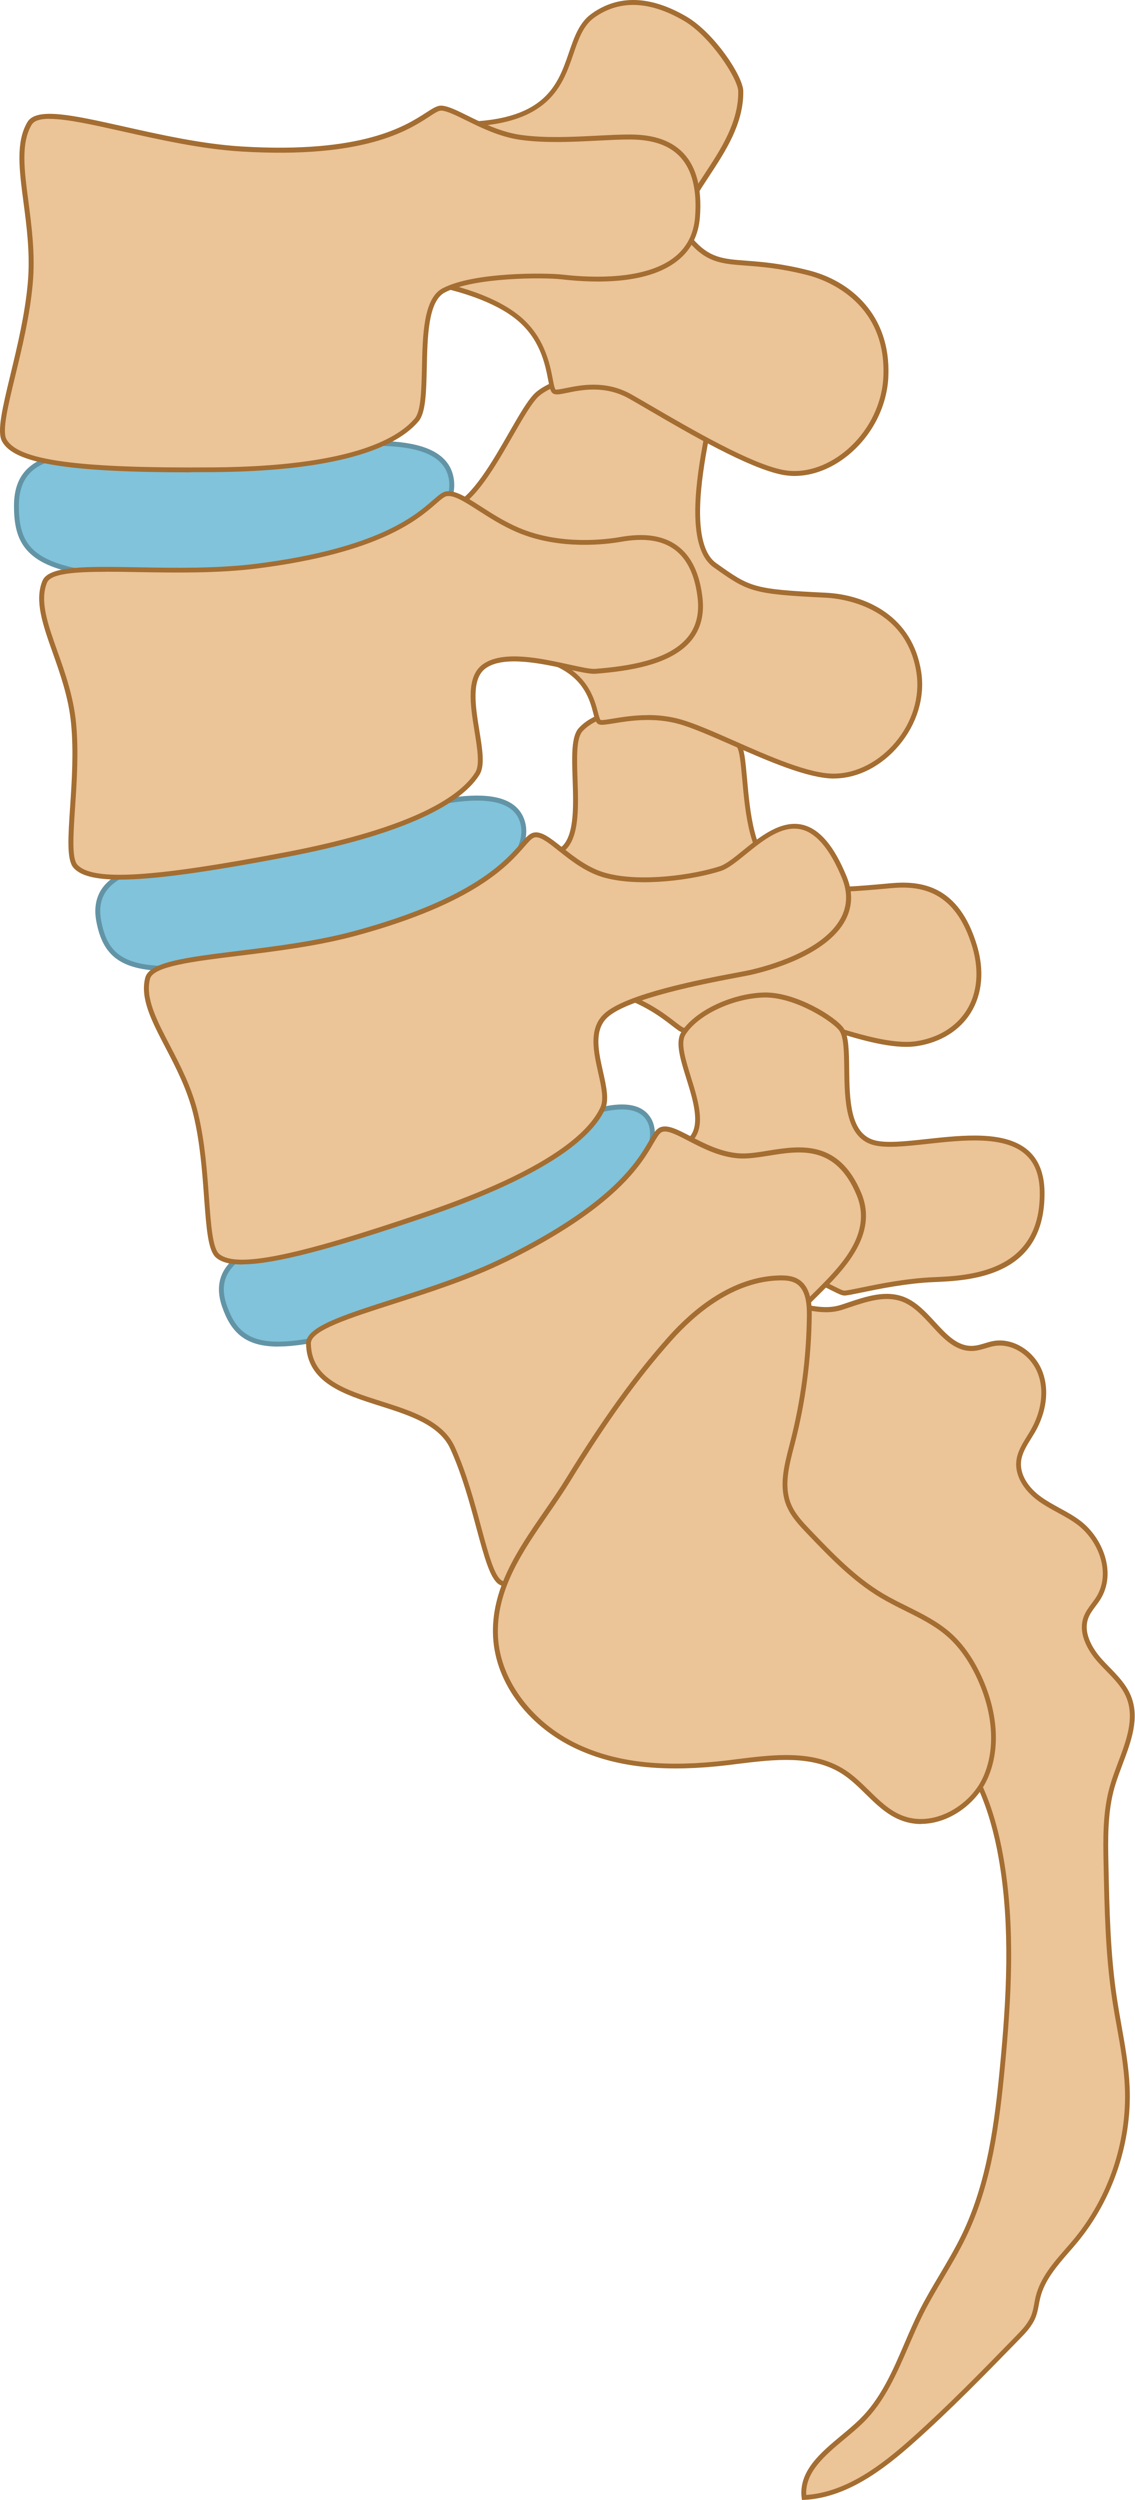
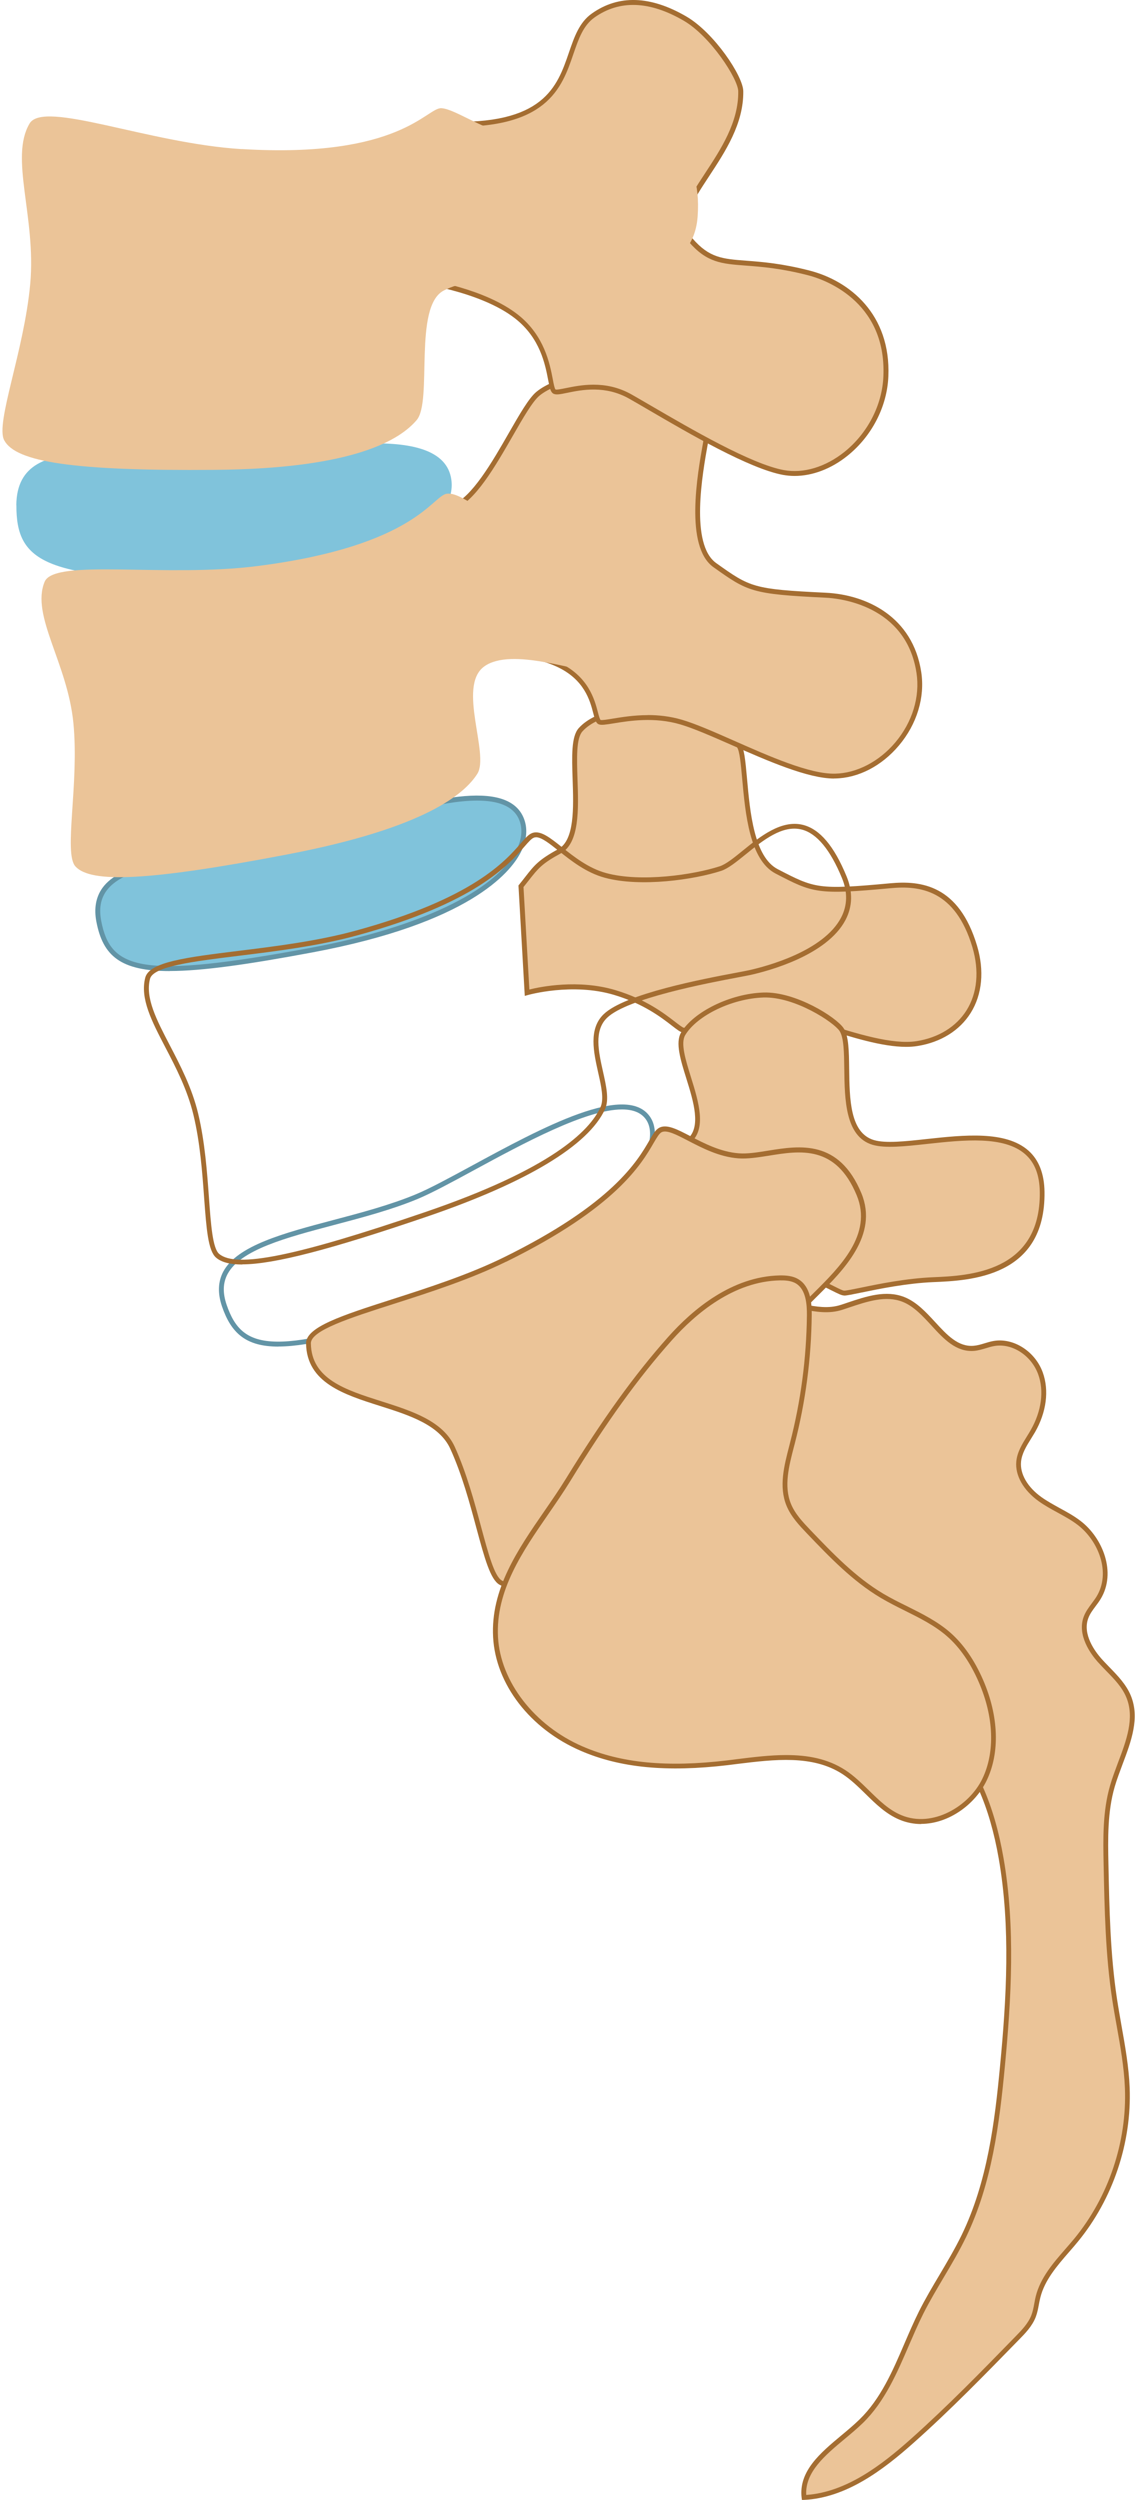
<svg xmlns="http://www.w3.org/2000/svg" id="Warstwa_2" data-name="Warstwa 2" viewBox="0 0 150.9 332.29">
  <defs>
    <style>
      .cls-1 {
        fill: #ebc498;
      }

      .cls-2 {
        fill: #80c3db;
      }

      .cls-3 {
        fill: #a46d31;
      }

      .cls-4 {
        fill: #6294a6;
      }
    </style>
  </defs>
  <g id="Warstwa_1-2" data-name="Warstwa 1">
    <g>
      <g>
        <g>
          <g>
            <path class="cls-1" d="m69.26,117.8c1.88-2.32,2.06-2.99,5.11-4.65,4.09-2.23.64-13.73,2.81-16.15,2.17-2.42,7.39-3.18,11.51-2.52,4.12.66,8.48,3.36,9.52,4.6,1.31,1.56.09,14.16,5.05,16.73,4.96,2.57,5.43,2.8,15.13,1.9,4.56-.42,8.99.69,11.2,8.07,1.99,6.67-1.47,11.92-7.67,12.91-5.25.83-14.38-3.54-19.65-4.33s-10.54,2.74-11.44,2.54c-.9-.2-3.43-3.3-9.11-5s-11.65.03-11.65.03l-.81-14.14Z" />
            <path class="cls-3" d="m120.46,139.14c-3.2,0-7.25-1.28-11.18-2.53-2.63-.83-5.12-1.62-7.06-1.91-3.58-.53-7.19.98-9.35,1.89-1.2.51-1.75.72-2.11.65-.34-.08-.75-.39-1.42-.91-1.42-1.1-3.79-2.93-7.72-4.1-5.53-1.65-11.4.01-11.46.03l-.39.11-.84-14.68.08-.1c.31-.38.57-.71.8-1.01,1.23-1.58,1.8-2.3,4.41-3.72,2.18-1.19,2.04-5.49,1.91-9.28-.1-3.05-.19-5.68.81-6.8,2.32-2.59,7.69-3.28,11.8-2.62,4.3.69,8.68,3.48,9.72,4.72.48.57.63,2.05.86,4.62.39,4.39.93,10.4,4.09,12.03,4.92,2.55,5.32,2.76,14.95,1.87,4.1-.38,9.12.22,11.54,8.3.99,3.31.69,6.49-.85,8.94-1.47,2.34-3.98,3.9-7.08,4.39-.48.08-.98.11-1.51.11Zm-19.78-5.2c.54,0,1.09.04,1.64.12,1.99.3,4.5,1.09,7.16,1.93,4.3,1.36,9.18,2.9,12.39,2.39,2.91-.46,5.26-1.92,6.63-4.09,1.44-2.29,1.71-5.27.78-8.4-2.28-7.63-7-8.2-10.85-7.84-9.82.91-10.34.64-15.31-1.94-3.47-1.8-4.03-8.02-4.44-12.55-.18-1.96-.34-3.82-.71-4.26-1.03-1.22-5.35-3.86-9.33-4.49-3.84-.61-9.07.02-11.21,2.41-.83.93-.74,3.56-.65,6.35.14,3.98.29,8.5-2.25,9.87-2.49,1.35-2.99,2-4.2,3.54-.22.28-.46.58-.73.92l.78,13.62c1.43-.36,6.49-1.4,11.44.08,4.04,1.21,6.48,3.09,7.93,4.21.52.4.96.74,1.16.79.19.03,1-.31,1.72-.61,1.9-.8,4.89-2.05,8.06-2.05Z" />
          </g>
          <g>
            <path class="cls-1" d="m60.23,67.41c4.36-1.64,8.78-12.96,11.27-15.06,2.49-2.1,9.6-3.7,13.59-2.47,3.98,1.22,8.87,5.57,8.98,7.19.08,1.13-3.58,14.81.98,18.05s4.99,3.53,14.72,3.99c4.58.22,11.25,2.66,12.41,10.28,1.05,6.88-4.87,13.66-11.14,13.77-5.31.1-15.36-5.67-20.47-7.18-5.11-1.51-9.96.32-10.83,0s-.21-5.19-5.61-7.67c-5.4-2.47-14.19-1.83-14.19-1.83,0,0-2.96-17.84.29-19.06Z" />
            <path class="cls-3" d="m110.9,103.48c-3.5,0-8.86-2.36-13.59-4.44-2.6-1.14-5.05-2.22-6.84-2.75-3.47-1.03-6.85-.48-8.86-.15-1.11.18-1.65.26-1.98.14-.41-.15-.54-.67-.75-1.47-.44-1.69-1.18-4.51-4.88-6.21-5.25-2.41-13.94-1.81-14.03-1.8l-.3.02-.05-.29c-.31-1.85-2.91-18.14.5-19.42,2.6-.97,5.34-5.74,7.54-9.58,1.42-2.47,2.64-4.6,3.63-5.43,2.58-2.18,9.78-3.8,13.89-2.54,4.03,1.24,9.09,5.65,9.21,7.48.02.24-.08.8-.28,1.92-.72,4.01-2.4,13.38,1.12,15.89,4.51,3.21,4.88,3.47,14.54,3.93,5.41.26,11.59,3.16,12.71,10.55.51,3.36-.57,6.92-2.97,9.76-2.3,2.73-5.4,4.33-8.49,4.38-.05,0-.09,0-.14,0Zm-24.77-8.44c1.41,0,2.95.16,4.52.62,1.84.54,4.31,1.63,6.92,2.78,4.73,2.09,10.1,4.47,13.45,4.39,2.86-.05,5.86-1.6,8.01-4.15,2.28-2.7,3.3-6.07,2.82-9.24-1.38-9.04-10.32-9.92-12.1-10-9.85-.47-10.33-.81-14.89-4.05-3.86-2.74-2.13-12.41-1.39-16.53.15-.85.28-1.59.27-1.76-.1-1.46-4.86-5.71-8.76-6.9-3.86-1.19-10.87.38-13.28,2.41-.9.76-2.16,2.94-3.49,5.26-2.37,4.13-5.06,8.81-7.88,9.86h0c-2.15.81-1.24,11.59-.13,18.41,1.61-.09,9.14-.37,14.05,1.88,3.98,1.83,4.8,4.96,5.24,6.64.11.42.25.95.36,1.03.18.06.92-.06,1.64-.18,1.17-.19,2.79-.46,4.63-.46Z" />
          </g>
          <g>
            <path class="cls-1" d="m59.14,16.49c19.35.78,14.6-10.78,19.72-14.42,4.12-2.92,8.55-1.73,12.22.41,3.67,2.14,7.39,7.86,7.41,9.66.12,8.74-10.52,15.32-6.69,19.77,3.84,4.45,6.35,1.95,15.8,4.4,4.45,1.16,10.52,5.16,10.17,13.71-.32,7.72-7.45,13.93-13.62,12.79-5.23-.96-15.62-7.41-20.35-10.09-4.72-2.68-9.32-.16-10.11-.68-.78-.52-.19-6.16-5-9.95s-13.57-4.85-13.57-4.85c0,0,.52-20.89,4.01-20.75Z" />
            <path class="cls-3" d="m105.64,63.26c-.52,0-1.04-.05-1.54-.14-4.46-.82-12.52-5.51-17.84-8.62-.98-.57-1.86-1.09-2.61-1.51-3.19-1.81-6.34-1.17-8.23-.78-.97.2-1.55.32-1.9.08-.34-.23-.44-.78-.64-1.78-.4-2.08-1.06-5.56-4.38-8.17-4.68-3.68-13.32-4.77-13.4-4.78l-.29-.04v-.3c.03-.73.48-17.96,3.36-20.65.31-.29.64-.43.99-.41,13.15.53,14.92-4.63,16.48-9.18.71-2.06,1.37-4,3.04-5.18,3.56-2.53,7.79-2.39,12.57.39,3.72,2.17,7.55,7.94,7.57,9.93.06,4.32-2.4,8.04-4.56,11.33-2.25,3.42-4.03,6.12-2.2,8.23,2.24,2.6,3.99,2.73,7.15,2.97,2.11.16,4.75.36,8.49,1.33,5.25,1.37,10.75,5.77,10.41,14.04-.16,4.02-2.2,7.97-5.45,10.57-2.17,1.74-4.66,2.67-7.02,2.67Zm-26.72-12.13c1.54,0,3.28.3,5.05,1.3.74.42,1.63.94,2.61,1.51,5.29,3.08,13.28,7.74,17.63,8.54,2.6.48,5.53-.4,8.04-2.4,3.1-2.48,5.05-6.25,5.2-10.09.42-10.17-8.19-12.93-9.93-13.38-3.69-.96-6.29-1.15-8.38-1.31-3.23-.24-5.18-.39-7.59-3.19-2.15-2.49-.15-5.51,2.15-9.02,2.11-3.21,4.51-6.84,4.45-10.96-.02-1.63-3.67-7.3-7.25-9.38-4.54-2.64-8.53-2.79-11.87-.42-1.49,1.06-2.1,2.82-2.8,4.86-1.55,4.53-3.49,10.17-17.13,9.62-.18-.01-.34.07-.52.24-2.11,1.98-2.97,13.71-3.14,19.9,1.59.22,9.05,1.43,13.43,4.88,3.51,2.76,4.23,6.54,4.62,8.56.11.59.24,1.26.36,1.37.14.08.84-.07,1.4-.18.95-.19,2.2-.45,3.63-.45Z" />
          </g>
          <g>
            <path class="cls-1" d="m87.45,157.17c1.41-2.63,1.46-3.33,4.14-5.53,3.6-2.96-2.43-11.45-.75-14.24s6.52-5.03,10.68-5.16c4.17-.13,9.48,3.24,10.38,4.59,1.76,2.63-1.14,13.41,4.21,15,5.36,1.59,22.3-5.35,22.45,6.58.14,10.75-9.14,11.44-14.47,11.66-5.33.22-10.94,1.81-11.86,1.79-.92-.03-3.99-2.6-9.89-3.19s-11.43,2.23-11.43,2.23l-3.47-13.73Z" />
            <path class="cls-3" d="m112.26,172.19h-.03c-.35-.01-.8-.24-1.56-.62-1.6-.81-4.28-2.16-8.36-2.57-5.74-.57-11.2,2.17-11.25,2.2l-.36.19-3.6-14.25.06-.11c.23-.43.42-.81.6-1.15.91-1.78,1.33-2.6,3.62-4.48,1.89-1.55.82-5-.13-8.05-.77-2.46-1.49-4.79-.7-6.11,1.68-2.79,6.59-5.18,10.95-5.32,4.25-.15,9.67,3.26,10.66,4.74.69,1.03.71,3.07.74,5.42.05,3.99.1,8.5,3.29,9.45,1.54.46,4.2.17,7.02-.14,4.92-.53,10.49-1.14,13.52,1.54,1.39,1.23,2.11,3.08,2.14,5.49.15,11.36-9.93,11.79-14.78,11.99-3.54.15-7.14.89-9.53,1.38-1.18.24-1.97.41-2.33.41Zm-11.61-3.92c.57,0,1.14.03,1.72.09,4.2.42,6.94,1.81,8.58,2.63.58.29,1.08.55,1.29.55.27.01,1.12-.17,2.21-.39,2.41-.5,6.04-1.24,9.63-1.39,4.64-.2,14.3-.6,14.16-11.33-.03-2.25-.66-3.89-1.93-5.01-2.81-2.49-8.23-1.9-13.02-1.38-3.01.33-5.61.61-7.28.12-3.65-1.08-3.71-6.06-3.76-10.06-.03-2.16-.05-4.19-.63-5.07-.78-1.16-5.92-4.57-10.1-4.45-4.17.13-8.84,2.38-10.42,5-.64,1.07.04,3.26.76,5.58,1.01,3.24,2.15,6.91-.08,8.74-2.19,1.8-2.56,2.53-3.46,4.28-.16.31-.34.66-.54,1.04l3.34,13.23c1.19-.55,5.08-2.17,9.52-2.17Z" />
          </g>
        </g>
        <g>
          <g>
-             <path class="cls-2" d="m29.81,173.52c2.25,6.58,6.73,7.17,28.63-.2,22.2-7.47,30.55-20.18,27.78-24.6-3.86-6.14-23.35,7.2-30.78,10.31-11.63,4.86-28.83,5.13-25.63,14.49Z" />
            <path class="cls-4" d="m37.01,178.98c-4.31,0-6.28-1.78-7.5-5.35-.59-1.73-.53-3.28.17-4.61,1.86-3.48,8.05-5.12,14.59-6.85,3.75-.99,7.63-2.02,11.04-3.44,1.85-.77,4.43-2.17,7.42-3.79,9.23-5.01,20.71-11.24,23.77-6.39.73,1.16.75,2.78.07,4.7-2.21,6.19-11.73,14.9-28.02,20.38-10.58,3.56-17.23,5.34-21.54,5.34Zm45.68-31.52c-4.79,0-13.14,4.53-19.65,8.06-3,1.63-5.59,3.03-7.47,3.82-3.45,1.44-7.35,2.47-11.13,3.47-6.4,1.69-12.45,3.29-14.18,6.52-.63,1.17-.67,2.51-.13,4.09h0c2.13,6.22,6.3,6.98,28.22-.4,16.09-5.41,25.46-13.94,27.62-19.98.61-1.72.61-3.15-.01-4.13-.64-1.02-1.78-1.45-3.26-1.45Z" />
          </g>
          <g>
            <path class="cls-2" d="m13.14,122.48c1.32,6.83,5.66,8.04,28.38,3.79,23.02-4.31,29.89-12.78,27.76-17.54-2.97-6.62-20.95.93-28.74,2.97-12.19,3.19-29.26,1.07-27.39,10.78Z" />
            <path class="cls-4" d="m22.58,129.07c-6.58,0-8.89-2.04-9.76-6.53h0c-.35-1.8-.07-3.32.81-4.54,2.33-3.19,8.68-3.95,15.4-4.75,3.85-.46,7.84-.93,11.41-1.87,1.5-.39,3.44-1.01,5.49-1.66,8.92-2.84,21.13-6.72,23.64-1.13.64,1.43.51,3.08-.38,4.78-1.4,2.68-6.9,9.33-27.61,13.21-8.65,1.62-14.73,2.48-19,2.48Zm40.85-22.66c-4.94,0-11.99,2.25-17.3,3.93-2.06.65-4,1.27-5.52,1.67-3.62.95-7.63,1.43-11.5,1.89-6.58.78-12.79,1.52-14.95,4.49-.79,1.08-1.01,2.39-.7,4.03h0c1.24,6.45,5.27,7.78,28,3.53,14.17-2.65,24.33-7.46,27.15-12.87.8-1.52.92-2.98.37-4.22-.8-1.79-2.86-2.45-5.55-2.45Z" />
          </g>
          <g>
            <path class="cls-2" d="m2.18,67.15c-.04,7.72,3.99,9.91,27.11,9.84,23.43-.08,31.83-7.95,30.66-13.57-1.62-7.82-20.74-3.2-28.79-2.53-12.59,1.04-28.93-4.71-28.99,6.27Z" />
-             <path class="cls-4" d="m28.17,77.32c-15.04,0-21.46-1.04-24.32-3.91-1.41-1.41-2.01-3.28-1.99-6.25.01-2.17.63-3.8,1.89-4.96,3-2.78,9.23-2.34,15.83-1.88,3.87.27,7.87.56,11.56.25,1.55-.13,3.57-.41,5.71-.71,9.31-1.31,22.06-3.1,23.43,3.5.38,1.83-.19,3.75-1.66,5.56-2.03,2.5-8.96,8.34-29.33,8.4-.38,0-.76,0-1.13,0Zm-15.7-16.7c-3.56,0-6.55.45-8.28,2.05-1.12,1.04-1.67,2.51-1.68,4.49h0c-.02,2.78.52,4.51,1.8,5.79,2.76,2.76,9.52,3.79,24.99,3.72,20.09-.07,26.85-5.73,28.82-8.16,1.34-1.65,1.86-3.38,1.52-5.01-1.25-6-13.64-4.26-22.7-2.99-2.15.3-4.17.59-5.74.72-3.74.31-7.77.02-11.66-.25-2.46-.17-4.87-.34-7.07-.34Z" />
          </g>
        </g>
        <g>
          <g>
-             <path class="cls-1" d="m47.38,124.02c20.42-5.59,21.68-12.51,23.57-13.01s4.92,4.1,9.53,5.35c4.61,1.25,11.57.31,15.3-.91s10.76-12.71,16.46,1.15c2.96,7.18-6.05,11.23-12.57,12.68-2.14.47-15.96,2.66-19.19,5.77-3.23,3.11.93,9.44-.35,12.25-1.28,2.82-5.74,8.06-23.5,14.12-17.76,6.06-25.38,7.47-27.7,5.5-1.82-1.54-1-10.91-2.9-18.8-1.87-7.81-7.61-13.37-6.41-18.08.84-3.3,15.8-2.74,27.76-6.02Z" />
            <path class="cls-3" d="m32.21,168.07c-1.65,0-2.78-.31-3.48-.91-1.07-.91-1.29-3.86-1.59-7.94-.25-3.46-.54-7.37-1.42-11.03-.81-3.37-2.36-6.35-3.74-8.99-1.81-3.48-3.38-6.48-2.67-9.25.53-2.1,5.49-2.71,12.35-3.56,4.94-.61,10.54-1.3,15.65-2.7h0c15.54-4.25,19.85-9.22,21.93-11.6.66-.76,1.1-1.27,1.64-1.41,1.06-.28,2.28.68,3.82,1.91,1.57,1.25,3.53,2.81,5.88,3.45,4.64,1.26,11.63.23,15.11-.9.83-.27,1.92-1.15,3.06-2.08,2.28-1.85,5.12-4.15,8.02-3.42,2.23.57,4.12,2.8,5.78,6.83.85,2.05.8,4-.13,5.79-2.47,4.74-10.32,6.81-12.67,7.33-.31.07-.87.17-1.6.31-4.03.76-14.74,2.78-17.43,5.37-1.77,1.7-1.15,4.48-.55,7.16.43,1.92.84,3.73.27,4.99-2.18,4.8-10.37,9.74-23.69,14.29-12.69,4.33-20.32,6.34-24.54,6.34Zm39.05-56.78c-.08,0-.15,0-.22.03-.35.09-.75.56-1.32,1.21-2.12,2.43-6.52,7.5-22.25,11.8-5.15,1.41-10.78,2.1-15.74,2.71-6.1.75-11.37,1.4-11.79,3.07-.64,2.53.87,5.43,2.62,8.79,1.39,2.67,2.97,5.69,3.79,9.13.89,3.71,1.19,7.83,1.43,11.14.26,3.62.49,6.76,1.36,7.49,2.27,1.92,10.2.31,27.39-5.56,16.61-5.67,21.84-10.71,23.31-13.95.48-1.06.1-2.77-.31-4.58-.61-2.73-1.3-5.82.73-7.77,2.83-2.73,13.29-4.7,17.76-5.54.73-.14,1.28-.24,1.58-.31,2.28-.51,9.89-2.51,12.23-7,.84-1.61.88-3.38.11-5.24-1.55-3.77-3.35-5.94-5.34-6.45-2.58-.66-5.17,1.44-7.45,3.29-1.25,1.01-2.33,1.89-3.27,2.2-3.56,1.16-10.71,2.21-15.48.91-2.48-.67-4.49-2.28-6.11-3.56-1.22-.97-2.28-1.82-3.03-1.82Z" />
          </g>
          <g>
            <path class="cls-1" d="m34.27,75.23c21-2.69,23.21-9.37,25.15-9.61,1.94-.23,5.06,2.94,9.45,4.83,4.39,1.88,9.77,1.94,13.64,1.25s9.6-.56,10.57,7.75c.9,7.71-7.27,9.26-13.92,9.79-2.18.17-11.15-3.29-14.78-.66-3.63,2.63.74,11.66-.92,14.27-1.66,2.61-6.81,7.18-25.24,10.71-18.43,3.53-26.17,3.86-28.2,1.59-1.59-1.78.52-10.95-.26-19.02-.77-7.99-5.68-14.3-3.83-18.8,1.29-3.15,16.02-.52,28.33-2.1Z" />
-             <path class="cls-3" d="m15.95,116.91c-3.3,0-5.24-.52-6.16-1.55-.94-1.05-.74-4-.47-8.08.23-3.46.49-7.37.13-11.12-.33-3.45-1.46-6.62-2.45-9.42-1.31-3.7-2.44-6.89-1.36-9.54.82-2.01,5.81-1.92,12.72-1.8,4.98.09,10.62.18,15.87-.49,15.98-2.05,20.94-6.36,23.33-8.44.76-.66,1.27-1.1,1.82-1.17,1.2-.14,2.69.81,4.57,2.02,1.46.94,3.12,2.01,5.04,2.83,5.54,2.37,11.7,1.54,13.45,1.23,3.29-.58,5.79-.2,7.65,1.18,1.82,1.35,2.93,3.65,3.3,6.84.27,2.28-.23,4.21-1.47,5.72-2.66,3.24-8.21,4.07-12.74,4.43-.71.06-1.99-.23-3.62-.58-3.42-.75-8.58-1.89-10.99-.14-1.95,1.41-1.36,5.05-.84,8.26.41,2.53.77,4.72,0,5.92-2.83,4.45-11.63,8.21-25.45,10.86-10.63,2.04-17.78,3.04-22.34,3.04Zm-1.86-40.91c-4.18,0-7.35.24-7.84,1.45-.99,2.42.1,5.5,1.37,9.07,1.01,2.83,2.15,6.04,2.49,9.57.37,3.8.09,7.92-.13,11.23-.24,3.63-.45,6.76.3,7.6,1.98,2.22,10.06,1.73,27.89-1.69,17.23-3.31,23.12-7.57,25.02-10.57.63-.99.27-3.16-.1-5.47-.55-3.4-1.18-7.24,1.1-8.89,2.65-1.92,7.77-.79,11.51.03,1.51.33,2.82.62,3.43.57,4.41-.35,9.78-1.14,12.29-4.2,1.13-1.37,1.58-3.13,1.33-5.23-.35-3.01-1.38-5.16-3.04-6.4-1.7-1.27-4.04-1.61-7.15-1.06-1.8.32-8.12,1.17-13.82-1.27-1.97-.84-3.65-1.93-5.14-2.88-1.78-1.14-3.18-2.04-4.15-1.92-.36.04-.83.45-1.47,1.01-2.43,2.11-7.5,6.52-23.67,8.59l-.04-.32.04.32c-5.3.68-10.96.58-15.96.5-1.49-.03-2.93-.05-4.26-.05Z" />
          </g>
          <g>
            <path class="cls-1" d="m32.14,19.81c21.13,1.28,24.6-5.57,26.56-5.43,1.95.13,5.89,3.22,10.49,3.88,4.87.69,10.77-.07,14.7-.04,3.93.03,9.53,1.32,8.86,10.58-.62,8.6-11.38,8.79-18.01,8.03-2.17-.25-11.67-.36-15.75,1.79-4.08,2.14-1.45,14.7-3.59,17.21-2.14,2.52-8.08,6.47-26.86,6.62-18.77.16-26.44-1.04-27.98-3.93-1.21-2.26,2.65-11.85,3.46-20.81.8-8.88-2.78-16.75-.09-21.29,1.88-3.18,15.83,2.65,28.21,3.4Z" />
-             <path class="cls-3" d="m25.35,62.78c-16.41,0-23.52-1.19-25.08-4.12-.7-1.31.06-4.48,1.12-8.87.9-3.73,1.92-7.96,2.3-12.13.35-3.84-.14-7.53-.57-10.79-.56-4.28-1.05-7.98.52-10.64,1.2-2.02,6.08-.92,12.85.59,4.87,1.09,10.38,2.33,15.66,2.65,16.07.97,21.78-2.74,24.53-4.52.88-.57,1.47-.94,2.03-.91.88.06,2.04.63,3.51,1.36,1.95.96,4.37,2.15,7,2.53,3.23.46,6.94.27,10.21.1,1.62-.08,3.14-.16,4.45-.15,3.18.02,5.48.86,7.04,2.54,1.69,1.83,2.41,4.65,2.14,8.38-.17,2.39-1.13,4.33-2.84,5.74-3.82,3.17-10.56,3.16-15.53,2.59-2.42-.28-11.7-.28-15.56,1.75-2.2,1.16-2.3,5.86-2.39,10-.07,3.22-.13,5.99-1.1,7.13-3.64,4.29-13.01,6.62-27.1,6.74-1.1,0-2.16.01-3.19.01ZM6.59,15.79c-1.21,0-2.04.23-2.38.79-1.46,2.46-.98,6.06-.43,10.22.43,3.29.92,7.02.57,10.93-.38,4.22-1.41,8.47-2.32,12.22-.95,3.92-1.77,7.31-1.18,8.41,1.51,2.82,9.54,3.91,27.69,3.76,17.55-.15,24.16-3.62,26.61-6.51.82-.96.88-3.76.95-6.73.09-4.33.2-9.23,2.74-10.56,4.21-2.21,13.85-2.06,15.94-1.82,3.97.45,11.2.74,15.04-2.44,1.57-1.3,2.44-3.08,2.6-5.29.26-3.54-.41-6.2-1.97-7.89-1.43-1.55-3.58-2.31-6.56-2.34-1.29-.01-2.8.07-4.41.15-3.3.17-7.04.36-10.33-.11-2.73-.39-5.2-1.61-7.19-2.59-1.35-.66-2.52-1.24-3.27-1.29-.34-.03-.89.32-1.63.81-2.8,1.82-8.64,5.61-24.92,4.63-5.34-.32-10.88-1.57-15.77-2.66-3.92-.88-7.49-1.68-9.77-1.68Z" />
          </g>
          <g>
            <path class="cls-1" d="m67.14,167.41c18.99-9.35,18.92-16.38,20.68-17.23,1.76-.85,5.6,3.1,10.37,3.46,4.77.36,12.16-4.16,16.01,5.11,2.98,7.17-6.09,12.8-8.67,16.46s-1.11,5.87-1.83,8.88c-.72,3.01,5.32,6.32-10.97,15.63-16.29,9.31-23.51,12.13-26.17,10.63-2.08-1.17-3.05-10.53-6.4-17.91-3.32-7.31-18.99-4.77-19.15-13.87-.06-3.41,14.99-5.68,26.12-11.16Z" />
            <path class="cls-3" d="m68.28,211.04c-.77,0-1.39-.14-1.87-.41-1.22-.69-1.99-3.54-3.06-7.49-.9-3.35-1.92-7.14-3.48-10.57-1.45-3.19-5.47-4.47-9.35-5.7-4.79-1.52-9.74-3.09-9.83-8.3-.04-2.19,4.77-3.73,11.42-5.87,4.76-1.53,10.15-3.26,14.89-5.59,14.45-7.11,17.75-12.8,19.34-15.54.51-.88.84-1.45,1.35-1.7.99-.48,2.37.24,4.11,1.15,1.78.93,4,2.09,6.43,2.27,1.16.09,2.51-.13,3.93-.36,4.18-.67,9.38-1.5,12.36,5.66,2.32,5.59-2.43,10.29-5.9,13.73-1.17,1.16-2.18,2.16-2.81,3.04-1.61,2.29-1.58,3.95-1.55,5.71.02.96.04,1.96-.23,3.06-.14.58.01,1.21.19,1.93.68,2.75,1.61,6.52-11.32,13.91-13.45,7.69-20.85,11.05-24.61,11.05Zm-1-43.34c-4.78,2.35-10.2,4.09-14.98,5.62-5.9,1.89-11,3.53-10.97,5.24.08,4.74,4.6,6.17,9.38,7.69,4.02,1.28,8.18,2.6,9.75,6.05,1.58,3.48,2.65,7.46,3.51,10.67.95,3.51,1.76,6.54,2.75,7.1,2.59,1.46,10.08-1.62,25.84-10.63,12.5-7.15,11.64-10.64,11.01-13.19-.19-.77-.37-1.5-.19-2.24.24-1.02.23-1.93.21-2.89-.03-1.79-.07-3.64,1.67-6.1.66-.93,1.69-1.95,2.88-3.13,3.52-3.49,7.91-7.83,5.76-13.02-2.78-6.7-7.5-5.94-11.65-5.27-1.46.23-2.84.45-4.08.36-2.56-.19-4.84-1.39-6.68-2.34-1.52-.79-2.83-1.48-3.52-1.14-.32.16-.63.69-1.07,1.44-1.62,2.79-4.98,8.59-19.62,15.79h0Z" />
          </g>
        </g>
      </g>
      <g>
        <path class="cls-1" d="m111.92,173.75c2.7-.88,5.62-2.09,8.25-1.03,3.62,1.46,5.44,6.8,9.34,6.49.92-.07,1.77-.49,2.68-.64,2.62-.45,5.27,1.48,6.17,3.98.9,2.5.31,5.35-1.01,7.66-.75,1.31-1.75,2.56-1.89,4.06-.2,2.01,1.22,3.84,2.87,5.01,1.64,1.17,3.57,1.91,5.17,3.14,2.98,2.28,4.54,6.74,2.59,9.95-.54.89-1.31,1.64-1.67,2.61-.73,1.95.39,4.11,1.77,5.67,1.38,1.56,3.09,2.92,3.89,4.85,1.58,3.82-1,7.94-2.15,11.91-.98,3.37-.91,6.94-.84,10.44.12,5.97.24,11.95,1.14,17.85.6,3.94,1.53,7.84,1.69,11.82.28,7.26-2.19,14.6-6.8,20.22-1.94,2.36-4.32,4.58-5.07,7.54-.22.86-.29,1.75-.61,2.58-.44,1.13-1.31,2.03-2.16,2.9-4.54,4.66-9.09,9.33-13.95,13.66-4.13,3.68-8.89,7.28-14.42,7.54-.52-4.38,4.44-7.06,7.6-10.14,3.96-3.86,5.48-9.48,7.96-14.42,1.74-3.48,3.99-6.68,5.69-10.19,3.38-6.99,4.4-14.86,5.13-22.59.87-9.18,1.41-18.5-.18-27.59-1.02-5.89-3.05-11.82-7.17-16.15-2.72-2.86-6.2-4.86-9.38-7.19-5-3.66-9.35-8.21-12.79-13.37-5.59-8.39-8.72-18.94-6.23-28.71.66-2.59,2.28-7.22,5.22-8.05,2.82-.8,5.87,1.26,9.16.19Z" />
        <path class="cls-3" d="m106.62,332.29l-.04-.3c-.42-3.54,2.49-5.97,5.31-8.32.82-.68,1.66-1.39,2.39-2.1,2.81-2.73,4.41-6.46,5.96-10.07.61-1.42,1.24-2.88,1.93-4.27.84-1.68,1.81-3.31,2.75-4.89,1.01-1.71,2.06-3.48,2.94-5.29,3.41-7.04,4.39-14.97,5.1-22.48.85-8.91,1.41-18.4-.17-27.5-1.22-7.03-3.54-12.25-7.09-15.98-1.94-2.04-4.32-3.67-6.63-5.25-.9-.61-1.82-1.25-2.71-1.9-5.06-3.7-9.39-8.23-12.87-13.45-6.28-9.43-8.57-19.99-6.27-28.97.56-2.18,2.21-7.36,5.44-8.28,1.4-.4,2.8-.14,4.28.14,1.57.29,3.2.59,4.86.05.29-.09.58-.19.87-.29,2.53-.85,5.14-1.72,7.6-.73,1.61.65,2.85,2,4.06,3.31,1.57,1.71,3.06,3.33,5.13,3.15.49-.04.96-.18,1.45-.33.39-.12.79-.24,1.2-.31,2.65-.45,5.52,1.39,6.53,4.19.86,2.39.49,5.28-1.03,7.93-.17.29-.35.58-.53.87-.63,1.01-1.22,1.97-1.33,3.06-.16,1.62.86,3.39,2.73,4.72.76.54,1.59.99,2.4,1.44.94.51,1.91,1.04,2.78,1.71,2.95,2.25,4.81,6.86,2.67,10.38-.21.34-.44.66-.67.96-.39.52-.76,1.02-.97,1.59-.81,2.16.93,4.45,1.71,5.34.36.41.75.8,1.13,1.2,1.08,1.11,2.2,2.27,2.81,3.74,1.23,2.97.05,6.1-1.09,9.12-.37.99-.76,2.02-1.05,3.01-.97,3.35-.9,6.9-.83,10.34.12,5.86.24,11.92,1.13,17.81.18,1.19.4,2.4.6,3.57.48,2.7.98,5.49,1.09,8.28.28,7.32-2.22,14.77-6.87,20.44-.39.48-.8.95-1.21,1.42-1.58,1.82-3.21,3.7-3.79,6-.08.31-.14.62-.2.94-.1.56-.21,1.13-.42,1.68-.47,1.21-1.4,2.17-2.23,3.01-4.48,4.59-9.1,9.34-13.97,13.67-4.06,3.62-8.98,7.36-14.63,7.62h-.3Zm-2.39-158.6c-.47,0-.93.05-1.38.18-2.91.83-4.46,5.74-4.99,7.82-2.25,8.8,0,19.17,6.18,28.45,3.43,5.16,7.71,9.62,12.71,13.28.88.65,1.8,1.28,2.69,1.89,2.33,1.6,4.74,3.25,6.73,5.34,3.64,3.82,6.01,9.16,7.25,16.31,1.6,9.18,1.03,18.72.18,27.68-.72,7.57-1.71,15.56-5.16,22.7-.89,1.84-1.94,3.62-2.96,5.34-.93,1.57-1.9,3.2-2.73,4.85-.69,1.37-1.31,2.83-1.92,4.23-1.58,3.67-3.21,7.46-6.1,10.28-.75.73-1.6,1.44-2.43,2.13-2.6,2.17-5.28,4.4-5.11,7.44,5.32-.37,10.01-3.96,13.91-7.44,4.85-4.32,9.47-9.06,13.93-13.64.78-.8,1.67-1.71,2.09-2.8.19-.49.29-1.01.39-1.56.06-.33.12-.66.2-.98.62-2.45,2.3-4.39,3.93-6.26.41-.47.81-.93,1.2-1.4,4.55-5.55,7-12.84,6.72-20-.11-2.75-.6-5.52-1.08-8.19-.21-1.17-.43-2.39-.61-3.59-.9-5.93-1.02-12.01-1.14-17.9-.07-3.49-.14-7.09.86-10.54.29-1.02.69-2.05,1.06-3.06,1.1-2.9,2.23-5.9,1.1-8.64-.56-1.36-1.59-2.42-2.68-3.53-.39-.4-.78-.81-1.15-1.22-.86-.98-2.77-3.51-1.83-6,.25-.66.66-1.21,1.06-1.75.22-.3.45-.6.64-.91,1.95-3.21.22-7.44-2.51-9.52-.83-.64-1.78-1.15-2.69-1.65-.83-.45-1.68-.92-2.47-1.48-2.06-1.47-3.18-3.45-3-5.31.12-1.24.78-2.31,1.42-3.34.18-.28.35-.57.51-.85,1.42-2.49,1.78-5.18.98-7.38-.91-2.51-3.46-4.17-5.81-3.77-.37.06-.74.17-1.12.29-.51.15-1.04.31-1.59.36-2.4.19-4.06-1.61-5.66-3.36-1.16-1.26-2.35-2.56-3.82-3.15-2.24-.9-4.74-.06-7.15.75-.29.1-.59.2-.87.29h0c-1.82.59-3.53.27-5.18-.03-.9-.17-1.77-.33-2.61-.33Z" />
      </g>
      <g>
        <path class="cls-1" d="m89.09,177.91c3.81-4.28,8.88-7.96,14.6-8.07.8-.02,1.64.05,2.32.47,1.42.87,1.62,2.82,1.6,4.48-.06,5.74-.81,11.47-2.25,17.03-.69,2.69-1.54,5.58-.5,8.16.57,1.4,1.64,2.53,2.68,3.63,2.98,3.12,6.01,6.28,9.72,8.49,2.95,1.75,6.3,2.89,8.88,5.15,1.9,1.67,3.28,3.87,4.29,6.2,1.79,4.14,2.42,9.04.47,13.1-1.95,4.06-7.03,6.75-11.19,5.01-2.98-1.24-4.81-4.27-7.53-6.03-4.44-2.88-10.22-1.86-15.47-1.24-6.53.77-13.36.73-19.39-1.88-6.03-2.61-11.08-8.25-11.44-14.81-.44-8.07,5.67-14.44,9.62-20.85,4.06-6.6,8.39-13,13.58-18.83Z" />
        <path class="cls-3" d="m122.49,242.44c-.97,0-1.95-.18-2.9-.58-1.78-.74-3.17-2.1-4.51-3.42-.96-.94-1.95-1.91-3.07-2.64-3.98-2.58-9.07-1.95-13.98-1.35l-1.27.16c-8.12.96-14.33.36-19.56-1.91-6.73-2.91-11.3-8.84-11.64-15.09-.35-6.39,3.3-11.67,6.82-16.77,1.01-1.47,1.97-2.85,2.84-4.27,4.92-8,9.12-13.82,13.61-18.87,3.26-3.66,8.48-8.05,14.84-8.18.75-.01,1.71.03,2.5.52,1.61.98,1.77,3.19,1.75,4.76-.06,5.77-.82,11.52-2.26,17.1l-.11.41c-.66,2.56-1.35,5.2-.4,7.55.55,1.36,1.6,2.46,2.61,3.52,2.93,3.06,5.96,6.23,9.65,8.43,1.03.61,2.12,1.16,3.19,1.68,1.98.99,4.04,2.01,5.74,3.5,1.75,1.54,3.22,3.66,4.37,6.31,2.08,4.8,2.25,9.67.46,13.37-1.53,3.18-5.06,5.75-8.71,5.75Zm-17.96-9.17c2.8,0,5.48.46,7.84,1.99,1.17.76,2.19,1.76,3.17,2.72,1.36,1.33,2.64,2.59,4.3,3.28,4.14,1.73,9-1.17,10.77-4.85,1.7-3.53,1.53-8.21-.48-12.83-1.11-2.56-2.52-4.61-4.2-6.08-1.64-1.44-3.65-2.44-5.6-3.41-1.07-.53-2.18-1.09-3.23-1.71-3.77-2.24-6.83-5.45-9.79-8.54-1.01-1.06-2.15-2.25-2.75-3.73-1.03-2.54-.31-5.29.38-7.96l.1-.4c1.43-5.53,2.18-11.23,2.24-16.95.01-1.42-.12-3.39-1.44-4.2-.65-.4-1.49-.43-2.15-.42-6.12.12-11.19,4.39-14.37,7.96l-.24-.22.24.22c-4.47,5.02-8.65,10.81-13.54,18.78-.88,1.43-1.89,2.89-2.86,4.3-3.46,5.01-7.04,10.2-6.71,16.37.32,5.92,4.84,11.76,11.24,14.53,5.11,2.22,11.22,2.81,19.22,1.86l1.27-.16c2.19-.27,4.41-.55,6.57-.55Z" />
      </g>
    </g>
  </g>
</svg>